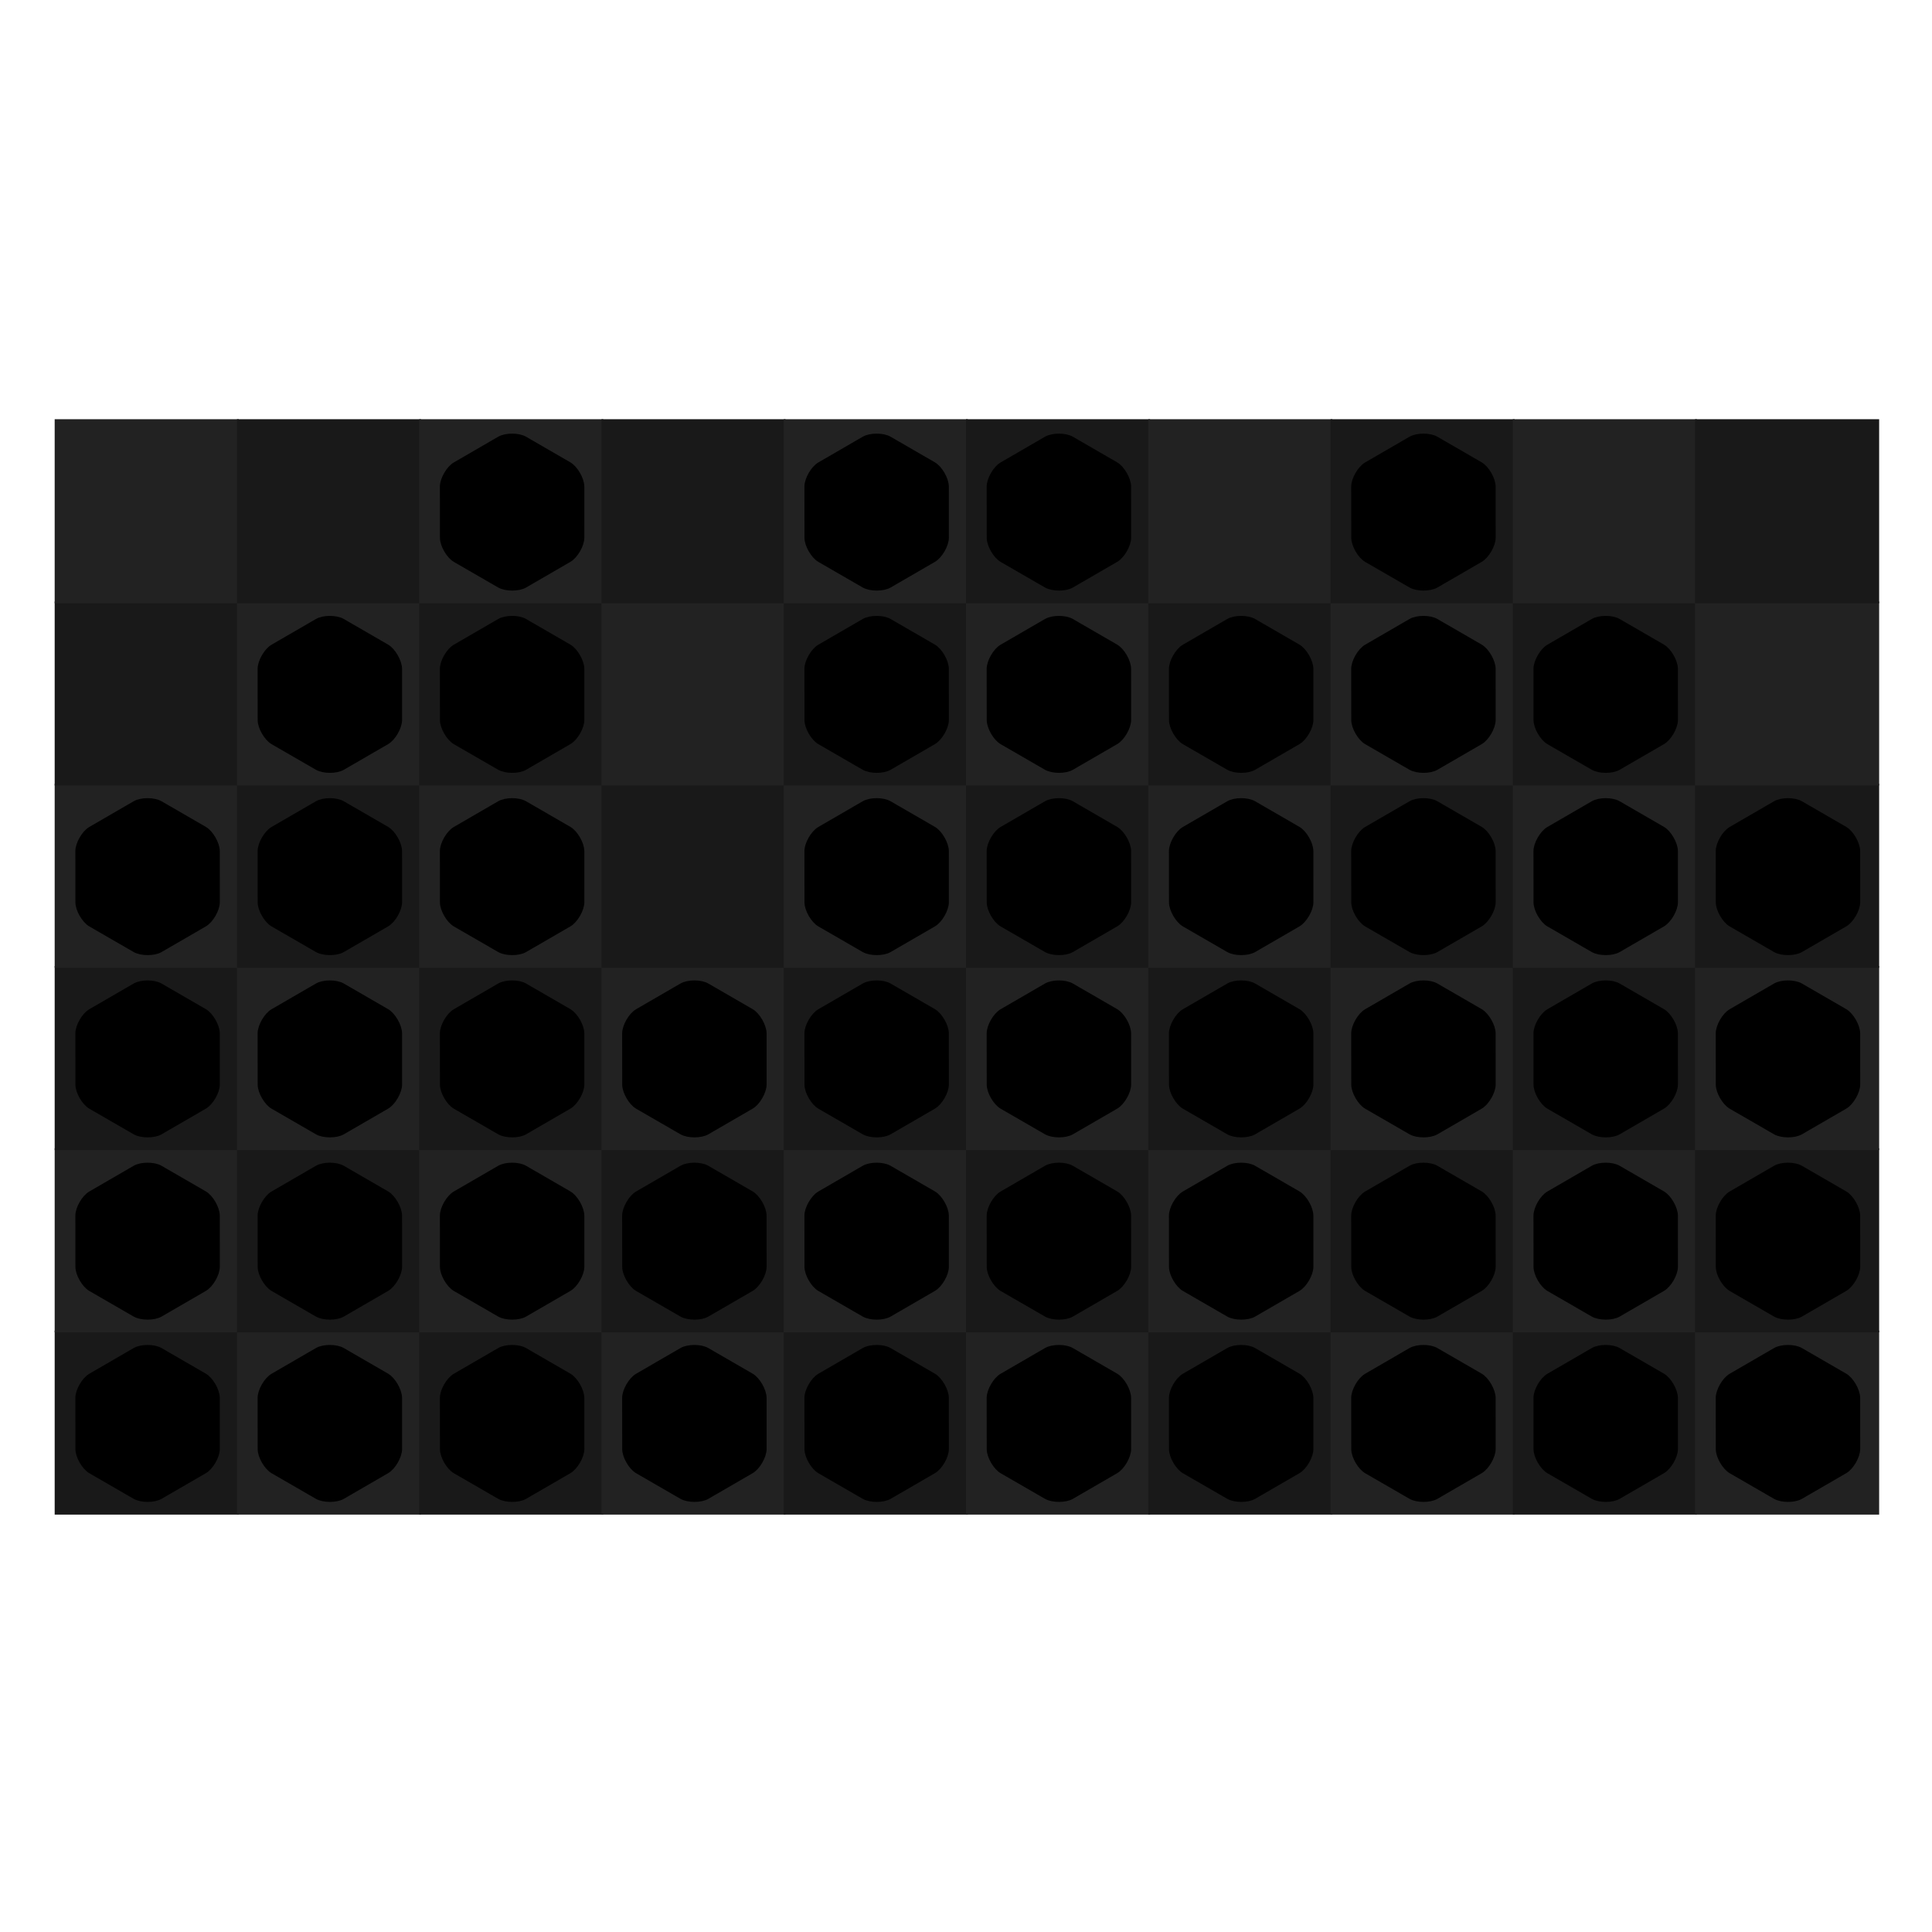
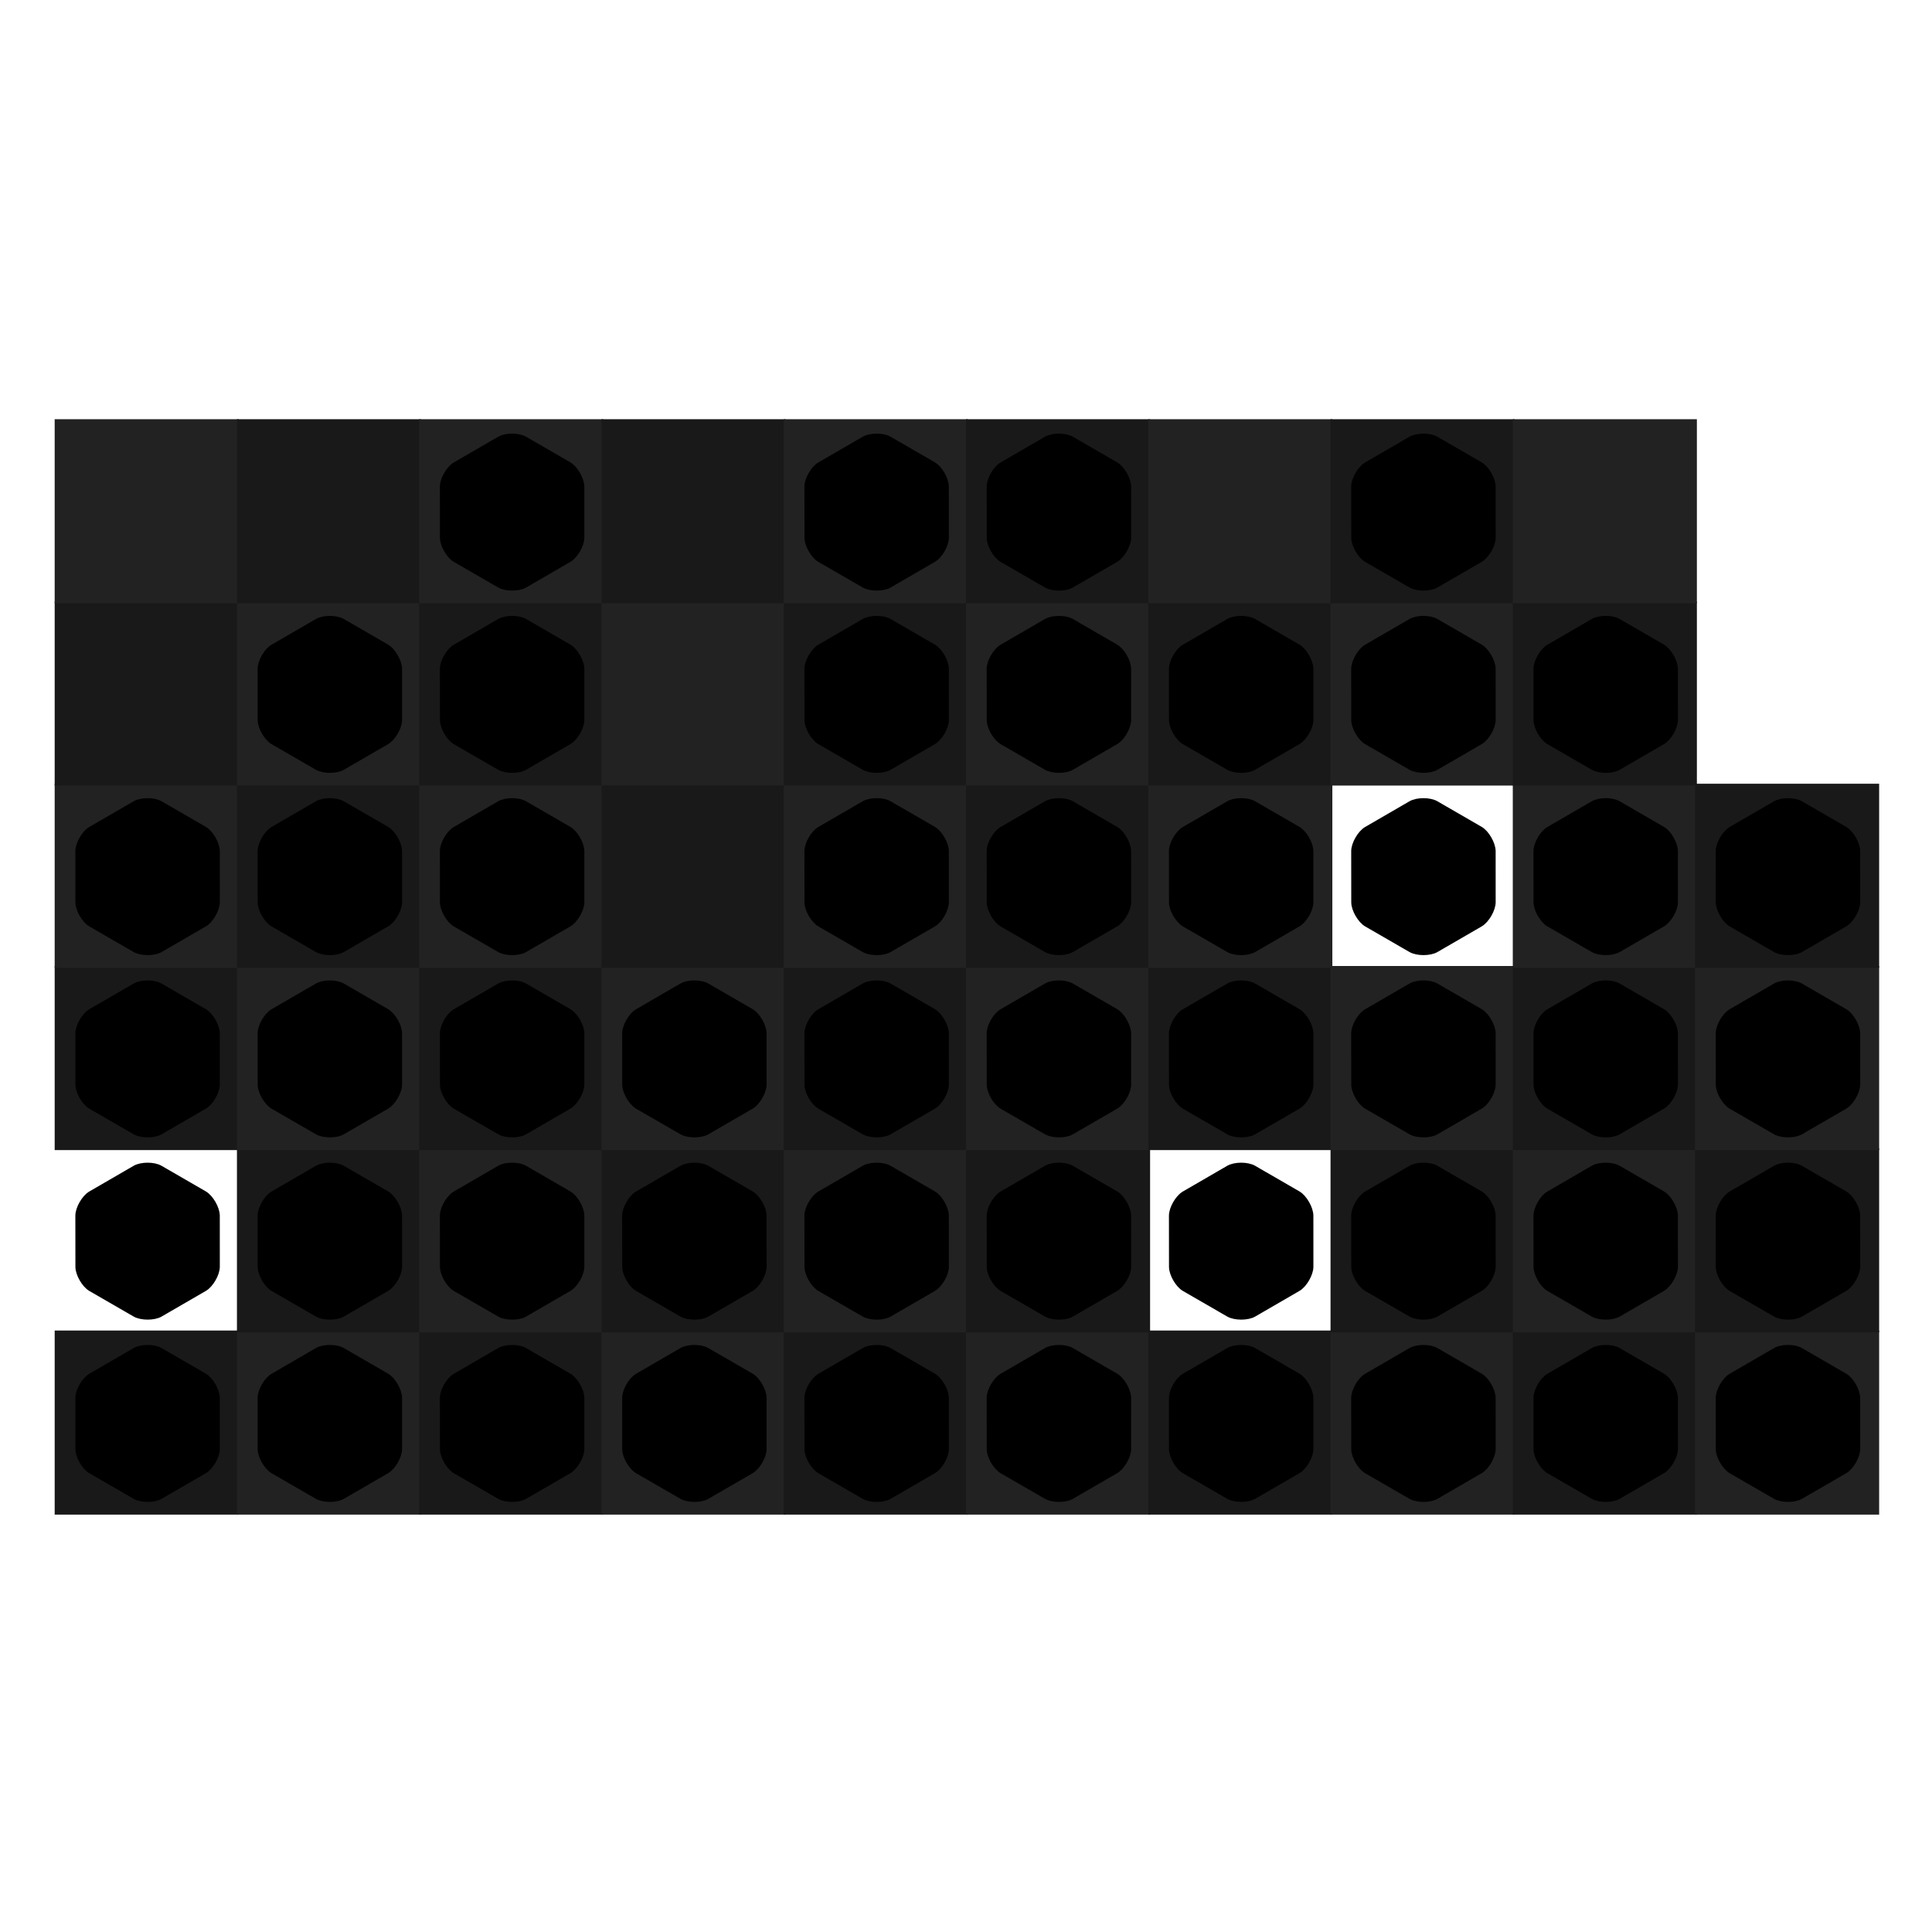
<svg xmlns="http://www.w3.org/2000/svg" preserveAspectRatio="xMidYMid meet" viewBox="0 0 1000 1000" style="background-color: #000000;">
  <svg viewBox="-30 -230 1060 1060">
    <filter id="drop-shadow" x="-10%" y="-10%" width="120%" height="120%" primitiveUnits="objectBoundingBox" color-interpolation-filters="sRGB">
      <feDropShadow dx="0.0" dy="0.02" stdDeviation="0.03" flood-color="white" flood-opacity="0.5" in="SourceGraphic" result="shadow1" />
    </filter>
    <defs>
-       <path id="path--1" d="M264 288L328 352 360 320 296 256 360 192 328 160 264 224 200 160 168 192 232 256 168 320 200 352 264 288Z" />
+       <path id="path--1" d="M264 288Z" />
      <path id="path-1" d="M 311.9 260.8 L 160 353.6 L 8 260.8 L 160 0 l 151.9 260.8 C 311.9 260.8 311.9 260.8 311.9 260.8 M 160 383.4 L 8 290.6 L 160 512 l 152 -221.4 l -152 92.8 C 160 383.4 160 383.4 160 383.4" />
      <path id="wrap" d="M 844.2,90.3 C 922.1,45.1 1077.8,45.0 1155.7,90.1L 1709.3,410.3 C 1787.1,455.3 1864.0,590.2 1865.0,680.1L 1865.3,1319.2 C 1865.3,1409.1 1787.5,1544.1 1709.7,1589.2L 1156.4,1909.8 C 1078.6,1954.9 922.9,1954.0 845.0,1910.0L 291.2,1590.3 C 213.3,1545.3 135.3,1410.4 135.2,1320.6L 134.5,681.4 C 134.4,591.5 212.2,456.5 290.1,411.4 Z" />
    </defs>
    <symbol id="fig-1" width="1731" height="1887" viewBox="134 56 1731 1887">
      <radialGradient id="fig-1-fillgr" cx="0.5" cy="1.8" r="1.1">
        <stop stop-color="hsl(333,67%,60%)" offset="0%" stop-opacity="1" />
        <stop stop-color="hsl(345,67%,32%)" offset="100%" stop-opacity="1" />
      </radialGradient>
      <radialGradient id="fig-1-strokegr" cx="0.5" cy="0.15" r="1">
        <stop stop-color="hsl(333,63%,67%)" offset="0%" stop-opacity="1" />
        <stop stop-color="hsl(338,44%,48%)" offset="58%" stop-opacity="1" />
        <stop stop-color="hsl(337,46%,49%)" offset="74%" stop-opacity="1" />
        <stop stop-color="hsl(336,52%,53%)" offset="87%" stop-opacity="1" />
        <stop stop-color="hsl(334,67%,59%)" offset="100%" stop-opacity="1" />
      </radialGradient>
      <radialGradient id="fig-1-overgr" cx="0.5" cy="-0.5" r="1.3">
        <stop stop-color="hsl(331,67%,69%)" offset="0%" stop-opacity="1" />
        <stop stop-color="hsl(335,67%,64%)" offset="39%" stop-opacity="1" />
        <stop stop-color="hsl(332,67%,56%)" offset="100%" stop-opacity="1" />
      </radialGradient>
      <linearGradient id="fig-1-gr3" x1="0" y1="0" x2="0" y2="1">
        <stop stop-color="hsl(329,67%,63%)" offset="0%" stop-opacity="0.4" />
        <stop stop-color="hsl(332,67%,65%)" offset="100%" stop-opacity="0.4" />
      </linearGradient>
      <radialGradient id="fig-1-innergr" cx="0.5" cy="2" r="1">
        <stop stop-color="hsl(342,67%,50%)" offset="0%" stop-opacity="1" />
        <stop stop-color="hsl(347,67%,29%)" offset="100%" stop-opacity="1" />
      </radialGradient>
      <g style="transform-origin: center; transform-box: fill-box;" transform="scale(0.920)" fill="url(#fig-1-fillgr)" stroke="url(#fig-1-strokegr)" stroke-width="75.480">
        <use href="#wrap" />
      </g>
      <g style="transform-origin: center; transform-box: fill-box; " transform="scale(0.911)" opacity="0.4" fill="url(#fig-1-overgr)" stroke-width="0">
        <use href="#wrap" />
      </g>
      <g filter="url(#drop-shadow)">
        <svg x="659" y="381" width="680" height="1237" viewBox="-17 -25 354 562">
          <g fill="url(#fig-1-innergr)">
            <use href="#path-1" />
          </g>
        </svg>
      </g>
    </symbol>
    <symbol id="fig-2" width="1731" height="1887" viewBox="134 56 1731 1887">
      <radialGradient id="fig-2-fillgr" cx="0.5" cy="1.8" r="1.1">
        <stop stop-color="hsl(73,67%,60%)" offset="0%" stop-opacity="1" />
        <stop stop-color="hsl(85,67%,32%)" offset="100%" stop-opacity="1" />
      </radialGradient>
      <radialGradient id="fig-2-strokegr" cx="0.5" cy="0.15" r="1">
        <stop stop-color="hsl(73,63%,67%)" offset="0%" stop-opacity="1" />
        <stop stop-color="hsl(78,44%,48%)" offset="58%" stop-opacity="1" />
        <stop stop-color="hsl(77,46%,49%)" offset="74%" stop-opacity="1" />
        <stop stop-color="hsl(76,52%,53%)" offset="87%" stop-opacity="1" />
        <stop stop-color="hsl(74,67%,59%)" offset="100%" stop-opacity="1" />
      </radialGradient>
      <radialGradient id="fig-2-overgr" cx="0.5" cy="-0.5" r="1.3">
        <stop stop-color="hsl(71,67%,69%)" offset="0%" stop-opacity="1" />
        <stop stop-color="hsl(75,67%,64%)" offset="39%" stop-opacity="1" />
        <stop stop-color="hsl(72,67%,56%)" offset="100%" stop-opacity="1" />
      </radialGradient>
      <linearGradient id="fig-2-gr3" x1="0" y1="0" x2="0" y2="1">
        <stop stop-color="hsl(69,67%,63%)" offset="0%" stop-opacity="0.4" />
        <stop stop-color="hsl(72,67%,65%)" offset="100%" stop-opacity="0.4" />
      </linearGradient>
      <radialGradient id="fig-2-innergr" cx="0.5" cy="2" r="1">
        <stop stop-color="hsl(82,67%,50%)" offset="0%" stop-opacity="1" />
        <stop stop-color="hsl(87,67%,29%)" offset="100%" stop-opacity="1" />
      </radialGradient>
      <g style="transform-origin: center; transform-box: fill-box;" transform="scale(0.920)" fill="url(#fig-2-fillgr)" stroke="url(#fig-2-strokegr)" stroke-width="75.480">
        <use href="#wrap" />
      </g>
      <g style="transform-origin: center; transform-box: fill-box; " transform="scale(0.911)" opacity="0.4" fill="url(#fig-2-overgr)" stroke-width="0">
        <use href="#wrap" />
      </g>
      <g filter="url(#drop-shadow)">
        <svg x="659" y="381" width="680" height="1237" viewBox="-17 -25 354 562">
          <g fill="url(#fig-2-innergr)">
            <use href="#path-1" />
          </g>
        </svg>
      </g>
    </symbol>
    <symbol id="fig-3" width="1731" height="1887" viewBox="134 56 1731 1887">
      <radialGradient id="fig-3-fillgr" cx="0.5" cy="1.8" r="1.1">
        <stop stop-color="hsl(183,67%,60%)" offset="0%" stop-opacity="1" />
        <stop stop-color="hsl(195,67%,32%)" offset="100%" stop-opacity="1" />
      </radialGradient>
      <radialGradient id="fig-3-strokegr" cx="0.5" cy="0.15" r="1">
        <stop stop-color="hsl(183,63%,67%)" offset="0%" stop-opacity="1" />
        <stop stop-color="hsl(188,44%,48%)" offset="58%" stop-opacity="1" />
        <stop stop-color="hsl(187,46%,49%)" offset="74%" stop-opacity="1" />
        <stop stop-color="hsl(186,52%,53%)" offset="87%" stop-opacity="1" />
        <stop stop-color="hsl(184,67%,59%)" offset="100%" stop-opacity="1" />
      </radialGradient>
      <radialGradient id="fig-3-overgr" cx="0.5" cy="-0.5" r="1.3">
        <stop stop-color="hsl(181,67%,69%)" offset="0%" stop-opacity="1" />
        <stop stop-color="hsl(185,67%,64%)" offset="39%" stop-opacity="1" />
        <stop stop-color="hsl(182,67%,56%)" offset="100%" stop-opacity="1" />
      </radialGradient>
      <linearGradient id="fig-3-gr3" x1="0" y1="0" x2="0" y2="1">
        <stop stop-color="hsl(179,67%,63%)" offset="0%" stop-opacity="0.4" />
        <stop stop-color="hsl(182,67%,65%)" offset="100%" stop-opacity="0.4" />
      </linearGradient>
      <radialGradient id="fig-3-innergr" cx="0.5" cy="2" r="1">
        <stop stop-color="hsl(192,67%,50%)" offset="0%" stop-opacity="1" />
        <stop stop-color="hsl(197,67%,29%)" offset="100%" stop-opacity="1" />
      </radialGradient>
      <g style="transform-origin: center; transform-box: fill-box;" transform="scale(0.920)" fill="url(#fig-3-fillgr)" stroke="url(#fig-3-strokegr)" stroke-width="75.480">
        <use href="#wrap" />
      </g>
      <g style="transform-origin: center; transform-box: fill-box; " transform="scale(0.911)" opacity="0.4" fill="url(#fig-3-overgr)" stroke-width="0">
        <use href="#wrap" />
      </g>
      <g filter="url(#drop-shadow)">
        <svg x="659" y="381" width="680" height="1237" viewBox="-17 -25 354 562">
          <g fill="url(#fig-3-innergr)">
            <use href="#path-1" />
          </g>
        </svg>
      </g>
    </symbol>
    <symbol id="fig-4" width="1731" height="1887" viewBox="134 56 1731 1887">
      <radialGradient id="fig-4-fillgr" cx="0.5" cy="1.8" r="1.1">
        <stop stop-color="hsl(283,67%,60%)" offset="0%" stop-opacity="1" />
        <stop stop-color="hsl(295,67%,32%)" offset="100%" stop-opacity="1" />
      </radialGradient>
      <radialGradient id="fig-4-strokegr" cx="0.5" cy="0.15" r="1">
        <stop stop-color="hsl(283,63%,67%)" offset="0%" stop-opacity="1" />
        <stop stop-color="hsl(288,44%,48%)" offset="58%" stop-opacity="1" />
        <stop stop-color="hsl(287,46%,49%)" offset="74%" stop-opacity="1" />
        <stop stop-color="hsl(286,52%,53%)" offset="87%" stop-opacity="1" />
        <stop stop-color="hsl(284,67%,59%)" offset="100%" stop-opacity="1" />
      </radialGradient>
      <radialGradient id="fig-4-overgr" cx="0.5" cy="-0.5" r="1.3">
        <stop stop-color="hsl(281,67%,69%)" offset="0%" stop-opacity="1" />
        <stop stop-color="hsl(285,67%,64%)" offset="39%" stop-opacity="1" />
        <stop stop-color="hsl(282,67%,56%)" offset="100%" stop-opacity="1" />
      </radialGradient>
      <linearGradient id="fig-4-gr3" x1="0" y1="0" x2="0" y2="1">
        <stop stop-color="hsl(279,67%,63%)" offset="0%" stop-opacity="0.4" />
        <stop stop-color="hsl(282,67%,65%)" offset="100%" stop-opacity="0.4" />
      </linearGradient>
      <radialGradient id="fig-4-innergr" cx="0.5" cy="2" r="1">
        <stop stop-color="hsl(292,67%,50%)" offset="0%" stop-opacity="1" />
        <stop stop-color="hsl(297,67%,29%)" offset="100%" stop-opacity="1" />
      </radialGradient>
      <g style="transform-origin: center; transform-box: fill-box;" transform="scale(0.920)" fill="url(#fig-4-fillgr)" stroke="url(#fig-4-strokegr)" stroke-width="75.480">
        <use href="#wrap" />
      </g>
      <g style="transform-origin: center; transform-box: fill-box; " transform="scale(0.911)" opacity="0.4" fill="url(#fig-4-overgr)" stroke-width="0">
        <use href="#wrap" />
      </g>
      <g filter="url(#drop-shadow)">
        <svg x="659" y="381" width="680" height="1237" viewBox="-17 -25 354 562">
          <g fill="url(#fig-4-innergr)">
            <use href="#path-1" />
          </g>
        </svg>
      </g>
    </symbol>
    <symbol id="fig-5" width="1731" height="1887" viewBox="134 56 1731 1887">
      <radialGradient id="fig-5-fillgr" cx="0.5" cy="1.8" r="1.1">
        <stop stop-color="hsl(233,67%,60%)" offset="0%" stop-opacity="1" />
        <stop stop-color="hsl(245,67%,32%)" offset="100%" stop-opacity="1" />
      </radialGradient>
      <radialGradient id="fig-5-strokegr" cx="0.5" cy="0.15" r="1">
        <stop stop-color="hsl(233,63%,67%)" offset="0%" stop-opacity="1" />
        <stop stop-color="hsl(238,44%,48%)" offset="58%" stop-opacity="1" />
        <stop stop-color="hsl(237,46%,49%)" offset="74%" stop-opacity="1" />
        <stop stop-color="hsl(236,52%,53%)" offset="87%" stop-opacity="1" />
        <stop stop-color="hsl(234,67%,59%)" offset="100%" stop-opacity="1" />
      </radialGradient>
      <radialGradient id="fig-5-overgr" cx="0.5" cy="-0.5" r="1.3">
        <stop stop-color="hsl(231,67%,69%)" offset="0%" stop-opacity="1" />
        <stop stop-color="hsl(235,67%,64%)" offset="39%" stop-opacity="1" />
        <stop stop-color="hsl(232,67%,56%)" offset="100%" stop-opacity="1" />
      </radialGradient>
      <linearGradient id="fig-5-gr3" x1="0" y1="0" x2="0" y2="1">
        <stop stop-color="hsl(229,67%,63%)" offset="0%" stop-opacity="0.4" />
        <stop stop-color="hsl(232,67%,65%)" offset="100%" stop-opacity="0.4" />
      </linearGradient>
      <radialGradient id="fig-5-innergr" cx="0.5" cy="2" r="1">
        <stop stop-color="hsl(242,67%,50%)" offset="0%" stop-opacity="1" />
        <stop stop-color="hsl(247,67%,29%)" offset="100%" stop-opacity="1" />
      </radialGradient>
      <g style="transform-origin: center; transform-box: fill-box;" transform="scale(0.920)" fill="url(#fig-5-fillgr)" stroke="url(#fig-5-strokegr)" stroke-width="75.480">
        <use href="#wrap" />
      </g>
      <g style="transform-origin: center; transform-box: fill-box; " transform="scale(0.911)" opacity="0.4" fill="url(#fig-5-overgr)" stroke-width="0">
        <use href="#wrap" />
      </g>
      <g filter="url(#drop-shadow)">
        <svg x="659" y="381" width="680" height="1237" viewBox="-17 -25 354 562">
          <g fill="url(#fig-5-innergr)">
            <use href="#path-1" />
          </g>
        </svg>
      </g>
    </symbol>
    <symbol id="fig-6" width="1731" height="1887" viewBox="134 56 1731 1887">
      <radialGradient id="fig-6-fillgr" cx="0.5" cy="1.8" r="1.1">
        <stop stop-color="hsl(23,67%,60%)" offset="0%" stop-opacity="1" />
        <stop stop-color="hsl(35,67%,32%)" offset="100%" stop-opacity="1" />
      </radialGradient>
      <radialGradient id="fig-6-strokegr" cx="0.5" cy="0.15" r="1">
        <stop stop-color="hsl(23,63%,67%)" offset="0%" stop-opacity="1" />
        <stop stop-color="hsl(28,44%,48%)" offset="58%" stop-opacity="1" />
        <stop stop-color="hsl(27,46%,49%)" offset="74%" stop-opacity="1" />
        <stop stop-color="hsl(26,52%,53%)" offset="87%" stop-opacity="1" />
        <stop stop-color="hsl(24,67%,59%)" offset="100%" stop-opacity="1" />
      </radialGradient>
      <radialGradient id="fig-6-overgr" cx="0.5" cy="-0.5" r="1.3">
        <stop stop-color="hsl(21,67%,69%)" offset="0%" stop-opacity="1" />
        <stop stop-color="hsl(25,67%,64%)" offset="39%" stop-opacity="1" />
        <stop stop-color="hsl(22,67%,56%)" offset="100%" stop-opacity="1" />
      </radialGradient>
      <linearGradient id="fig-6-gr3" x1="0" y1="0" x2="0" y2="1">
        <stop stop-color="hsl(19,67%,63%)" offset="0%" stop-opacity="0.4" />
        <stop stop-color="hsl(22,67%,65%)" offset="100%" stop-opacity="0.4" />
      </linearGradient>
      <radialGradient id="fig-6-innergr" cx="0.5" cy="2" r="1">
        <stop stop-color="hsl(32,67%,50%)" offset="0%" stop-opacity="1" />
        <stop stop-color="hsl(37,67%,29%)" offset="100%" stop-opacity="1" />
      </radialGradient>
      <g style="transform-origin: center; transform-box: fill-box;" transform="scale(0.920)" fill="url(#fig-6-fillgr)" stroke="url(#fig-6-strokegr)" stroke-width="75.480">
        <use href="#wrap" />
      </g>
      <g style="transform-origin: center; transform-box: fill-box; " transform="scale(0.911)" opacity="0.4" fill="url(#fig-6-overgr)" stroke-width="0">
        <use href="#wrap" />
      </g>
      <g filter="url(#drop-shadow)">
        <svg x="659" y="381" width="680" height="1237" viewBox="-17 -25 354 562">
          <g fill="url(#fig-6-innergr)">
            <use href="#path-1" />
          </g>
        </svg>
      </g>
    </symbol>
    <symbol id="fig--1" width="1731" height="1887" viewBox="134 56 1731 1887">
      <radialGradient id="fig--1-fillgr" cx="0.5" cy="1.8" r="1.1">
        <stop stop-color="hsl(0,0%,90%)" offset="0%" stop-opacity="1" />
        <stop stop-color="hsl(12,0%,62%)" offset="100%" stop-opacity="1" />
      </radialGradient>
      <radialGradient id="fig--1-strokegr" cx="0.5" cy="0.15" r="1">
        <stop stop-color="hsl(0,0%,97%)" offset="0%" stop-opacity="1" />
        <stop stop-color="hsl(5,0%,78%)" offset="58%" stop-opacity="1" />
        <stop stop-color="hsl(4,0%,79%)" offset="74%" stop-opacity="1" />
        <stop stop-color="hsl(3,0%,83%)" offset="87%" stop-opacity="1" />
        <stop stop-color="hsl(1,0%,89%)" offset="100%" stop-opacity="1" />
      </radialGradient>
      <radialGradient id="fig--1-overgr" cx="0.5" cy="-0.5" r="1.3">
        <stop stop-color="hsl(358,0%,99%)" offset="0%" stop-opacity="1" />
        <stop stop-color="hsl(2,0%,94%)" offset="39%" stop-opacity="1" />
        <stop stop-color="hsl(359,0%,86%)" offset="100%" stop-opacity="1" />
      </radialGradient>
      <linearGradient id="fig--1-gr3" x1="0" y1="0" x2="0" y2="1">
        <stop stop-color="hsl(356,0%,93%)" offset="0%" stop-opacity="0.4" />
        <stop stop-color="hsl(359,0%,95%)" offset="100%" stop-opacity="0.4" />
      </linearGradient>
      <radialGradient id="fig--1-innergr" cx="0.5" cy="2" r="1">
        <stop stop-color="hsl(9,0%,80%)" offset="0%" stop-opacity="1" />
        <stop stop-color="hsl(14,0%,59%)" offset="100%" stop-opacity="1" />
      </radialGradient>
      <g style="transform-origin: center; transform-box: fill-box;" transform="scale(0.920)" fill="url(#fig--1-fillgr)" stroke="url(#fig--1-strokegr)" stroke-width="75.480">
        <use href="#wrap" />
      </g>
      <g style="transform-origin: center; transform-box: fill-box; " transform="scale(0.911)" opacity="0.4" fill="url(#fig--1-overgr)" stroke-width="0">
        <use href="#wrap" />
      </g>
      <g filter="url(#drop-shadow)">
        <svg x="459" y="381" width="1081" height="1237" viewBox="159 151 210 210">
          <g fill="url(#fig--1-innergr)">
            <use href="#path--1" />
          </g>
        </svg>
      </g>
    </symbol>
    <rect stroke="none" stroke-width="0" x="0" y="500" width="101" height="101" fill="#191919" />
    <rect stroke="none" stroke-width="0" x="100" y="500" width="101" height="101" fill="#222222" />
    <rect stroke="none" stroke-width="0" x="200" y="500" width="101" height="101" fill="#191919" />
    <rect stroke="none" stroke-width="0" x="300" y="500" width="101" height="101" fill="#222222" />
    <rect stroke="none" stroke-width="0" x="400" y="500" width="101" height="101" fill="#191919" />
    <rect stroke="none" stroke-width="0" x="500" y="500" width="101" height="101" fill="#222222" />
    <rect stroke="none" stroke-width="0" x="600" y="500" width="101" height="101" fill="#191919" />
    <rect stroke="none" stroke-width="0" x="700" y="500" width="101" height="101" fill="#222222" />
    <rect stroke="none" stroke-width="0" x="800" y="500" width="101" height="101" fill="#191919" />
    <rect stroke="none" stroke-width="0" x="900" y="500" width="101" height="101" fill="#222222" />
-     <rect stroke="none" stroke-width="0" x="0" y="400" width="101" height="101" fill="#222222" />
    <rect stroke="none" stroke-width="0" x="100" y="400" width="101" height="101" fill="#191919" />
    <rect stroke="none" stroke-width="0" x="200" y="400" width="101" height="101" fill="#222222" />
    <rect stroke="none" stroke-width="0" x="300" y="400" width="101" height="101" fill="#191919" />
    <rect stroke="none" stroke-width="0" x="400" y="400" width="101" height="101" fill="#222222" />
    <rect stroke="none" stroke-width="0" x="500" y="400" width="101" height="101" fill="#191919" />
-     <rect stroke="none" stroke-width="0" x="600" y="400" width="101" height="101" fill="#222222" />
    <rect stroke="none" stroke-width="0" x="700" y="400" width="101" height="101" fill="#191919" />
    <rect stroke="none" stroke-width="0" x="800" y="400" width="101" height="101" fill="#222222" />
    <rect stroke="none" stroke-width="0" x="900" y="400" width="101" height="101" fill="#191919" />
    <rect stroke="none" stroke-width="0" x="0" y="300" width="101" height="101" fill="#191919" />
    <rect stroke="none" stroke-width="0" x="100" y="300" width="101" height="101" fill="#222222" />
    <rect stroke="none" stroke-width="0" x="200" y="300" width="101" height="101" fill="#191919" />
    <rect stroke="none" stroke-width="0" x="300" y="300" width="101" height="101" fill="#222222" />
    <rect stroke="none" stroke-width="0" x="400" y="300" width="101" height="101" fill="#191919" />
    <rect stroke="none" stroke-width="0" x="500" y="300" width="101" height="101" fill="#222222" />
    <rect stroke="none" stroke-width="0" x="600" y="300" width="101" height="101" fill="#191919" />
    <rect stroke="none" stroke-width="0" x="700" y="300" width="101" height="101" fill="#222222" />
    <rect stroke="none" stroke-width="0" x="800" y="300" width="101" height="101" fill="#191919" />
    <rect stroke="none" stroke-width="0" x="900" y="300" width="101" height="101" fill="#222222" />
    <rect stroke="none" stroke-width="0" x="0" y="200" width="101" height="101" fill="#222222" />
    <rect stroke="none" stroke-width="0" x="100" y="200" width="101" height="101" fill="#191919" />
    <rect stroke="none" stroke-width="0" x="200" y="200" width="101" height="101" fill="#222222" />
    <rect stroke="none" stroke-width="0" x="300" y="200" width="101" height="101" fill="#191919" />
    <rect stroke="none" stroke-width="0" x="400" y="200" width="101" height="101" fill="#222222" />
    <rect stroke="none" stroke-width="0" x="500" y="200" width="101" height="101" fill="#191919" />
    <rect stroke="none" stroke-width="0" x="600" y="200" width="101" height="101" fill="#222222" />
-     <rect stroke="none" stroke-width="0" x="700" y="200" width="101" height="101" fill="#191919" />
    <rect stroke="none" stroke-width="0" x="800" y="200" width="101" height="101" fill="#222222" />
    <rect stroke="none" stroke-width="0" x="900" y="200" width="101" height="101" fill="#191919" />
    <rect stroke="none" stroke-width="0" x="0" y="100" width="101" height="101" fill="#191919" />
    <rect stroke="none" stroke-width="0" x="100" y="100" width="101" height="101" fill="#222222" />
    <rect stroke="none" stroke-width="0" x="200" y="100" width="101" height="101" fill="#191919" />
    <rect stroke="none" stroke-width="0" x="300" y="100" width="101" height="101" fill="#222222" />
    <rect stroke="none" stroke-width="0" x="400" y="100" width="101" height="101" fill="#191919" />
    <rect stroke="none" stroke-width="0" x="500" y="100" width="101" height="101" fill="#222222" />
    <rect stroke="none" stroke-width="0" x="600" y="100" width="101" height="101" fill="#191919" />
    <rect stroke="none" stroke-width="0" x="700" y="100" width="101" height="101" fill="#222222" />
    <rect stroke="none" stroke-width="0" x="800" y="100" width="101" height="101" fill="#191919" />
-     <rect stroke="none" stroke-width="0" x="900" y="100" width="101" height="101" fill="#222222" />
    <rect stroke="none" stroke-width="0" x="0" y="0" width="101" height="101" fill="#222222" />
    <rect stroke="none" stroke-width="0" x="100" y="0" width="101" height="101" fill="#191919" />
    <rect stroke="none" stroke-width="0" x="200" y="0" width="101" height="101" fill="#222222" />
    <rect stroke="none" stroke-width="0" x="300" y="0" width="101" height="101" fill="#191919" />
    <rect stroke="none" stroke-width="0" x="400" y="0" width="101" height="101" fill="#222222" />
    <rect stroke="none" stroke-width="0" x="500" y="0" width="101" height="101" fill="#191919" />
    <rect stroke="none" stroke-width="0" x="600" y="0" width="101" height="101" fill="#222222" />
    <rect stroke="none" stroke-width="0" x="700" y="0" width="101" height="101" fill="#191919" />
    <rect stroke="none" stroke-width="0" x="800" y="0" width="101" height="101" fill="#222222" />
-     <rect stroke="none" stroke-width="0" x="900" y="0" width="101" height="101" fill="#191919" />
    <use href="#fig-1" x="5" y="505" width="90" height="90" />
    <use href="#fig-2" x="105" y="505" width="90" height="90" />
    <use href="#fig-2" x="205" y="505" width="90" height="90" />
    <use href="#fig--1" x="305" y="505" width="90" height="90" />
    <use href="#fig--1" x="405" y="505" width="90" height="90" />
    <use href="#fig--1" x="505" y="505" width="90" height="90" />
    <use href="#fig--1" x="605" y="505" width="90" height="90" />
    <use href="#fig-2" x="705" y="505" width="90" height="90" />
    <use href="#fig-2" x="805" y="505" width="90" height="90" />
    <use href="#fig-1" x="905" y="505" width="90" height="90" />
    <use href="#fig-2" x="5" y="405" width="90" height="90" />
    <use href="#fig-1" x="105" y="405" width="90" height="90" />
    <use href="#fig-1" x="205" y="405" width="90" height="90" />
    <use href="#fig-2" x="305" y="405" width="90" height="90" />
    <use href="#fig-2" x="405" y="405" width="90" height="90" />
    <use href="#fig-1" x="505" y="405" width="90" height="90" />
    <use href="#fig-2" x="605" y="405" width="90" height="90" />
    <use href="#fig-1" x="705" y="405" width="90" height="90" />
    <use href="#fig-1" x="805" y="405" width="90" height="90" />
    <use href="#fig-2" x="905" y="405" width="90" height="90" />
    <use href="#fig-2" x="5" y="305" width="90" height="90" />
    <use href="#fig-1" x="105" y="305" width="90" height="90" />
    <use href="#fig-2" x="205" y="305" width="90" height="90" />
    <use href="#fig-2" x="305" y="305" width="90" height="90" />
    <use href="#fig-1" x="405" y="305" width="90" height="90" />
    <use href="#fig-2" x="505" y="305" width="90" height="90" />
    <use href="#fig-1" x="605" y="305" width="90" height="90" />
    <use href="#fig-2" x="705" y="305" width="90" height="90" />
    <use href="#fig-1" x="805" y="305" width="90" height="90" />
    <use href="#fig-1" x="905" y="305" width="90" height="90" />
    <use href="#fig-1" x="5" y="205" width="90" height="90" />
    <use href="#fig-2" x="105" y="205" width="90" height="90" />
    <use href="#fig-1" x="205" y="205" width="90" height="90" />
    <use href="#fig-1" x="405" y="205" width="90" height="90" />
    <use href="#fig-2" x="505" y="205" width="90" height="90" />
    <use href="#fig-2" x="605" y="205" width="90" height="90" />
    <use href="#fig-1" x="705" y="205" width="90" height="90" />
    <use href="#fig-2" x="805" y="205" width="90" height="90" />
    <use href="#fig-2" x="905" y="205" width="90" height="90" />
    <use href="#fig-2" x="105" y="105" width="90" height="90" />
    <use href="#fig-2" x="205" y="105" width="90" height="90" />
    <use href="#fig-2" x="405" y="105" width="90" height="90" />
    <use href="#fig-1" x="505" y="105" width="90" height="90" />
    <use href="#fig-2" x="605" y="105" width="90" height="90" />
    <use href="#fig-1" x="705" y="105" width="90" height="90" />
    <use href="#fig-1" x="805" y="105" width="90" height="90" />
    <use href="#fig-2" x="205" y="5" width="90" height="90" />
    <use href="#fig-1" x="405" y="5" width="90" height="90" />
    <use href="#fig-1" x="505" y="5" width="90" height="90" />
    <use href="#fig-2" x="705" y="5" width="90" height="90" />
  </svg>
</svg>